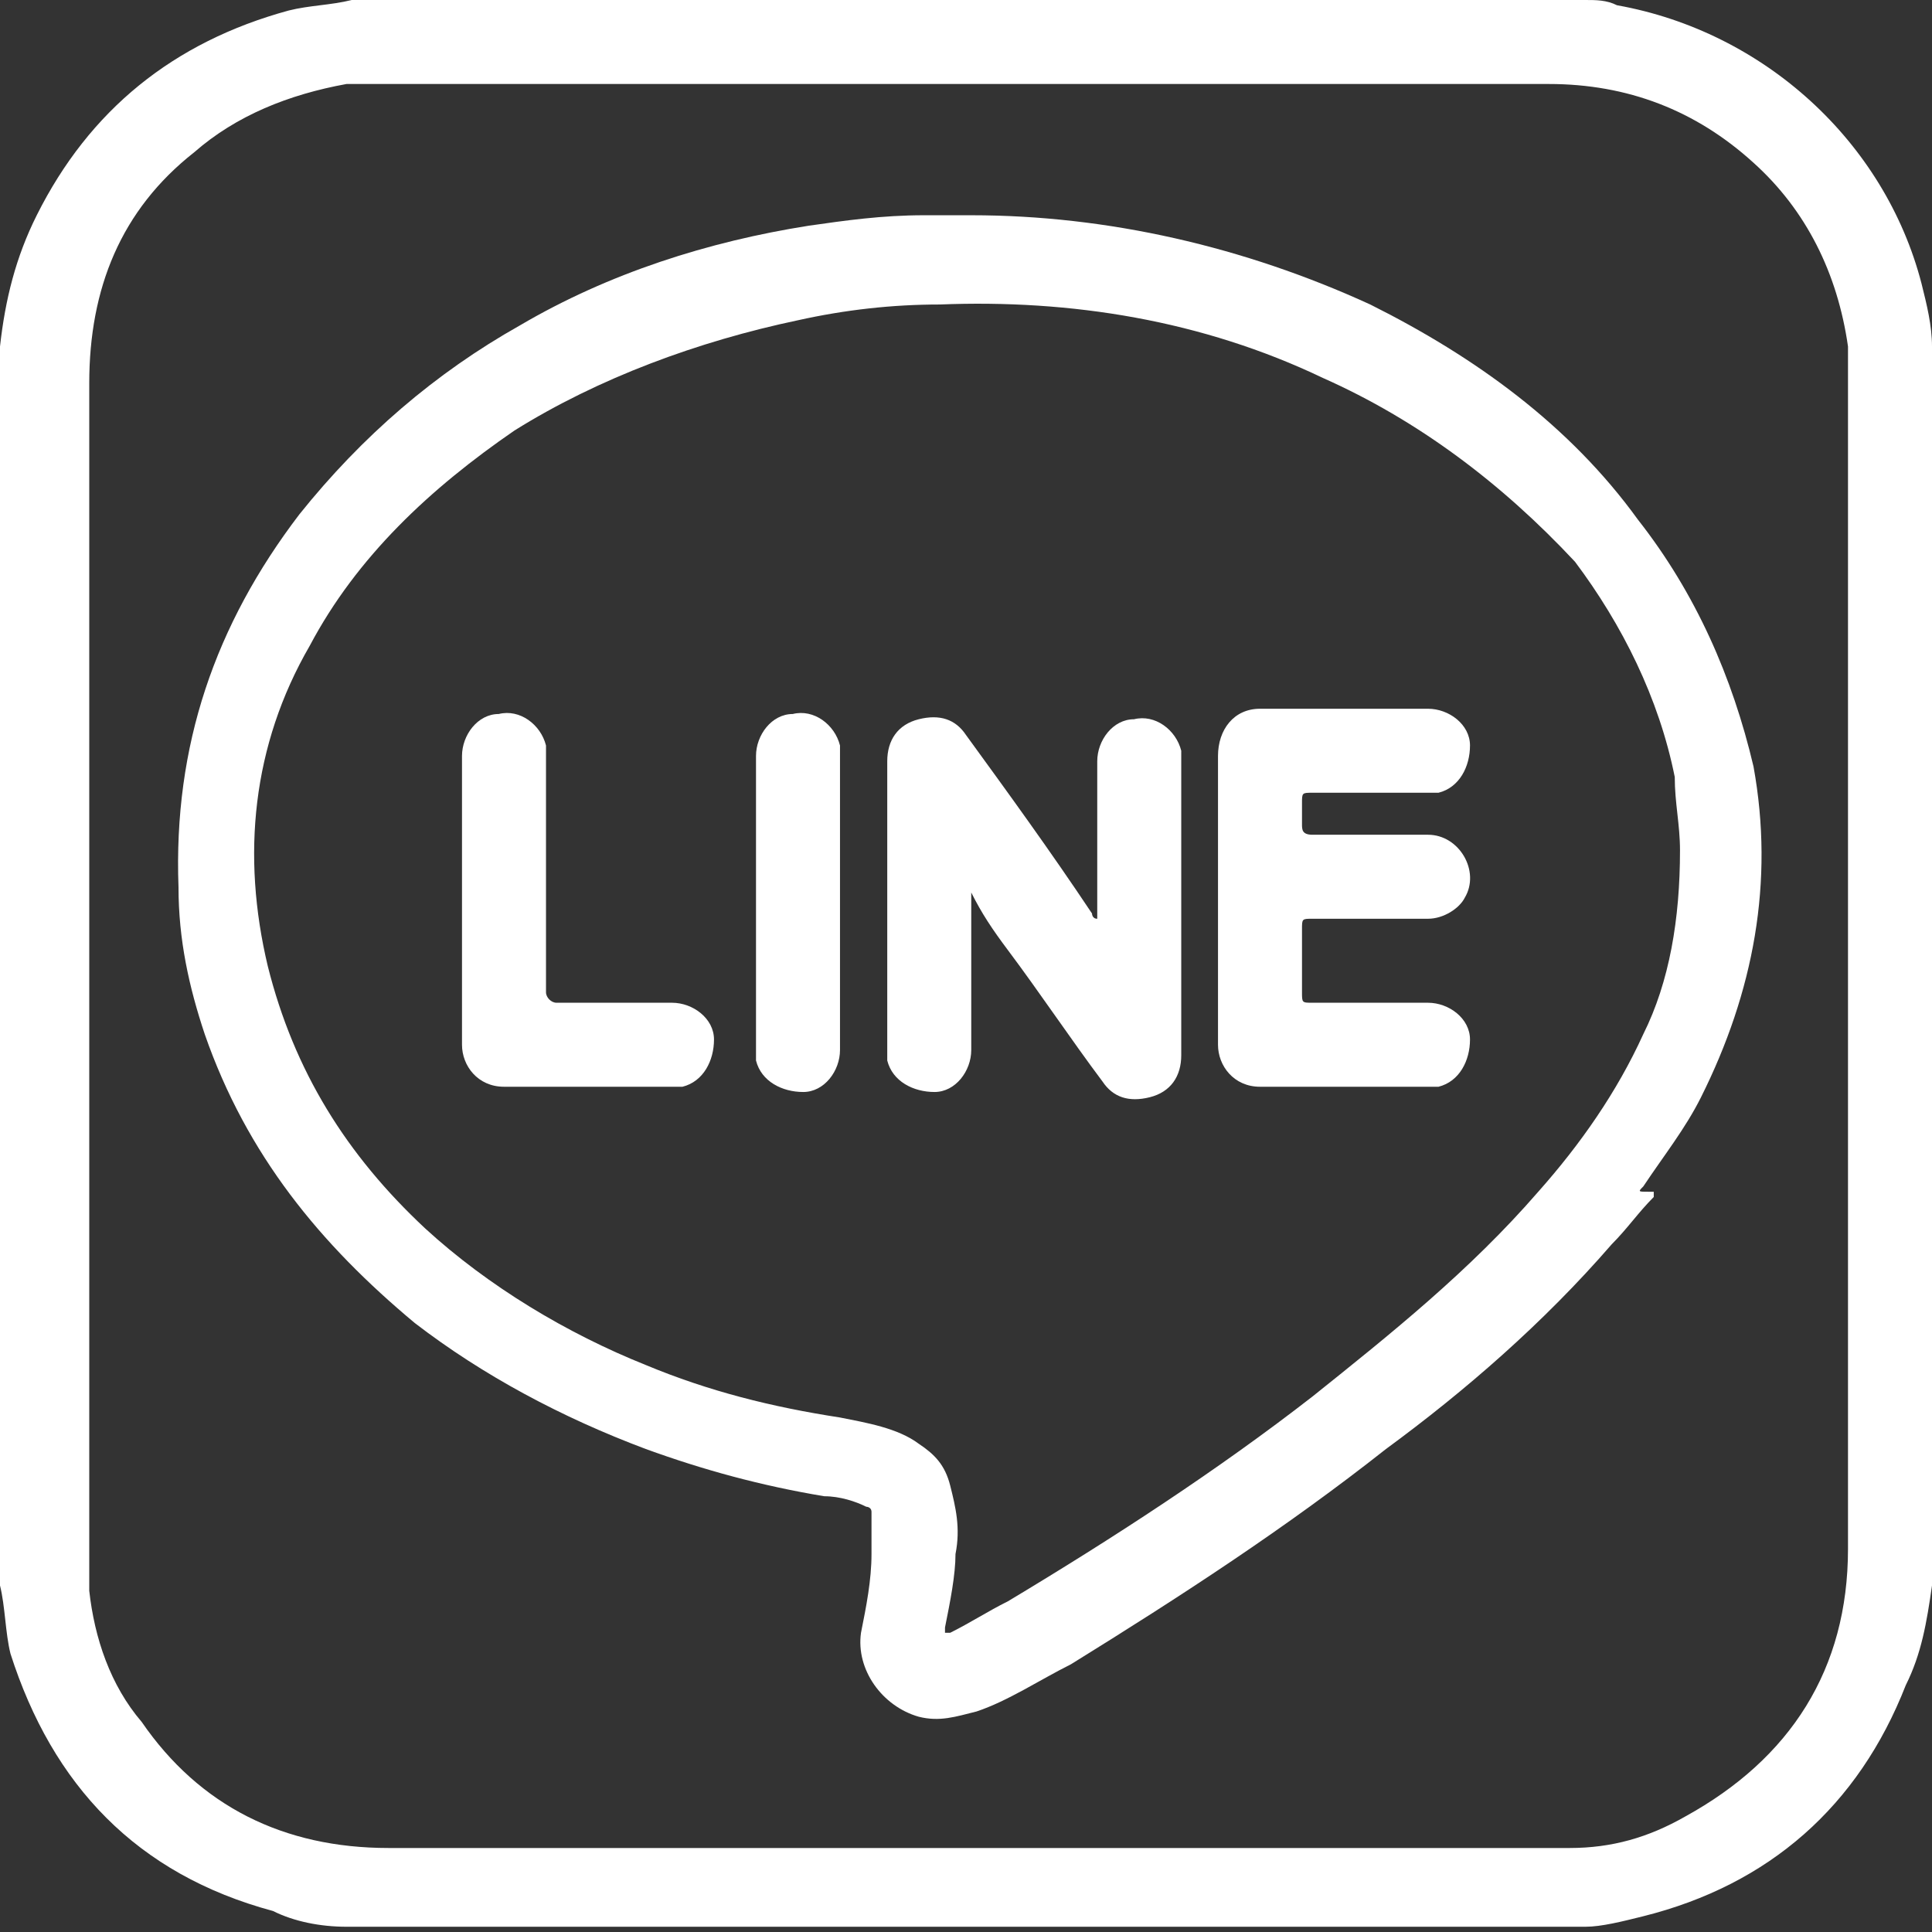
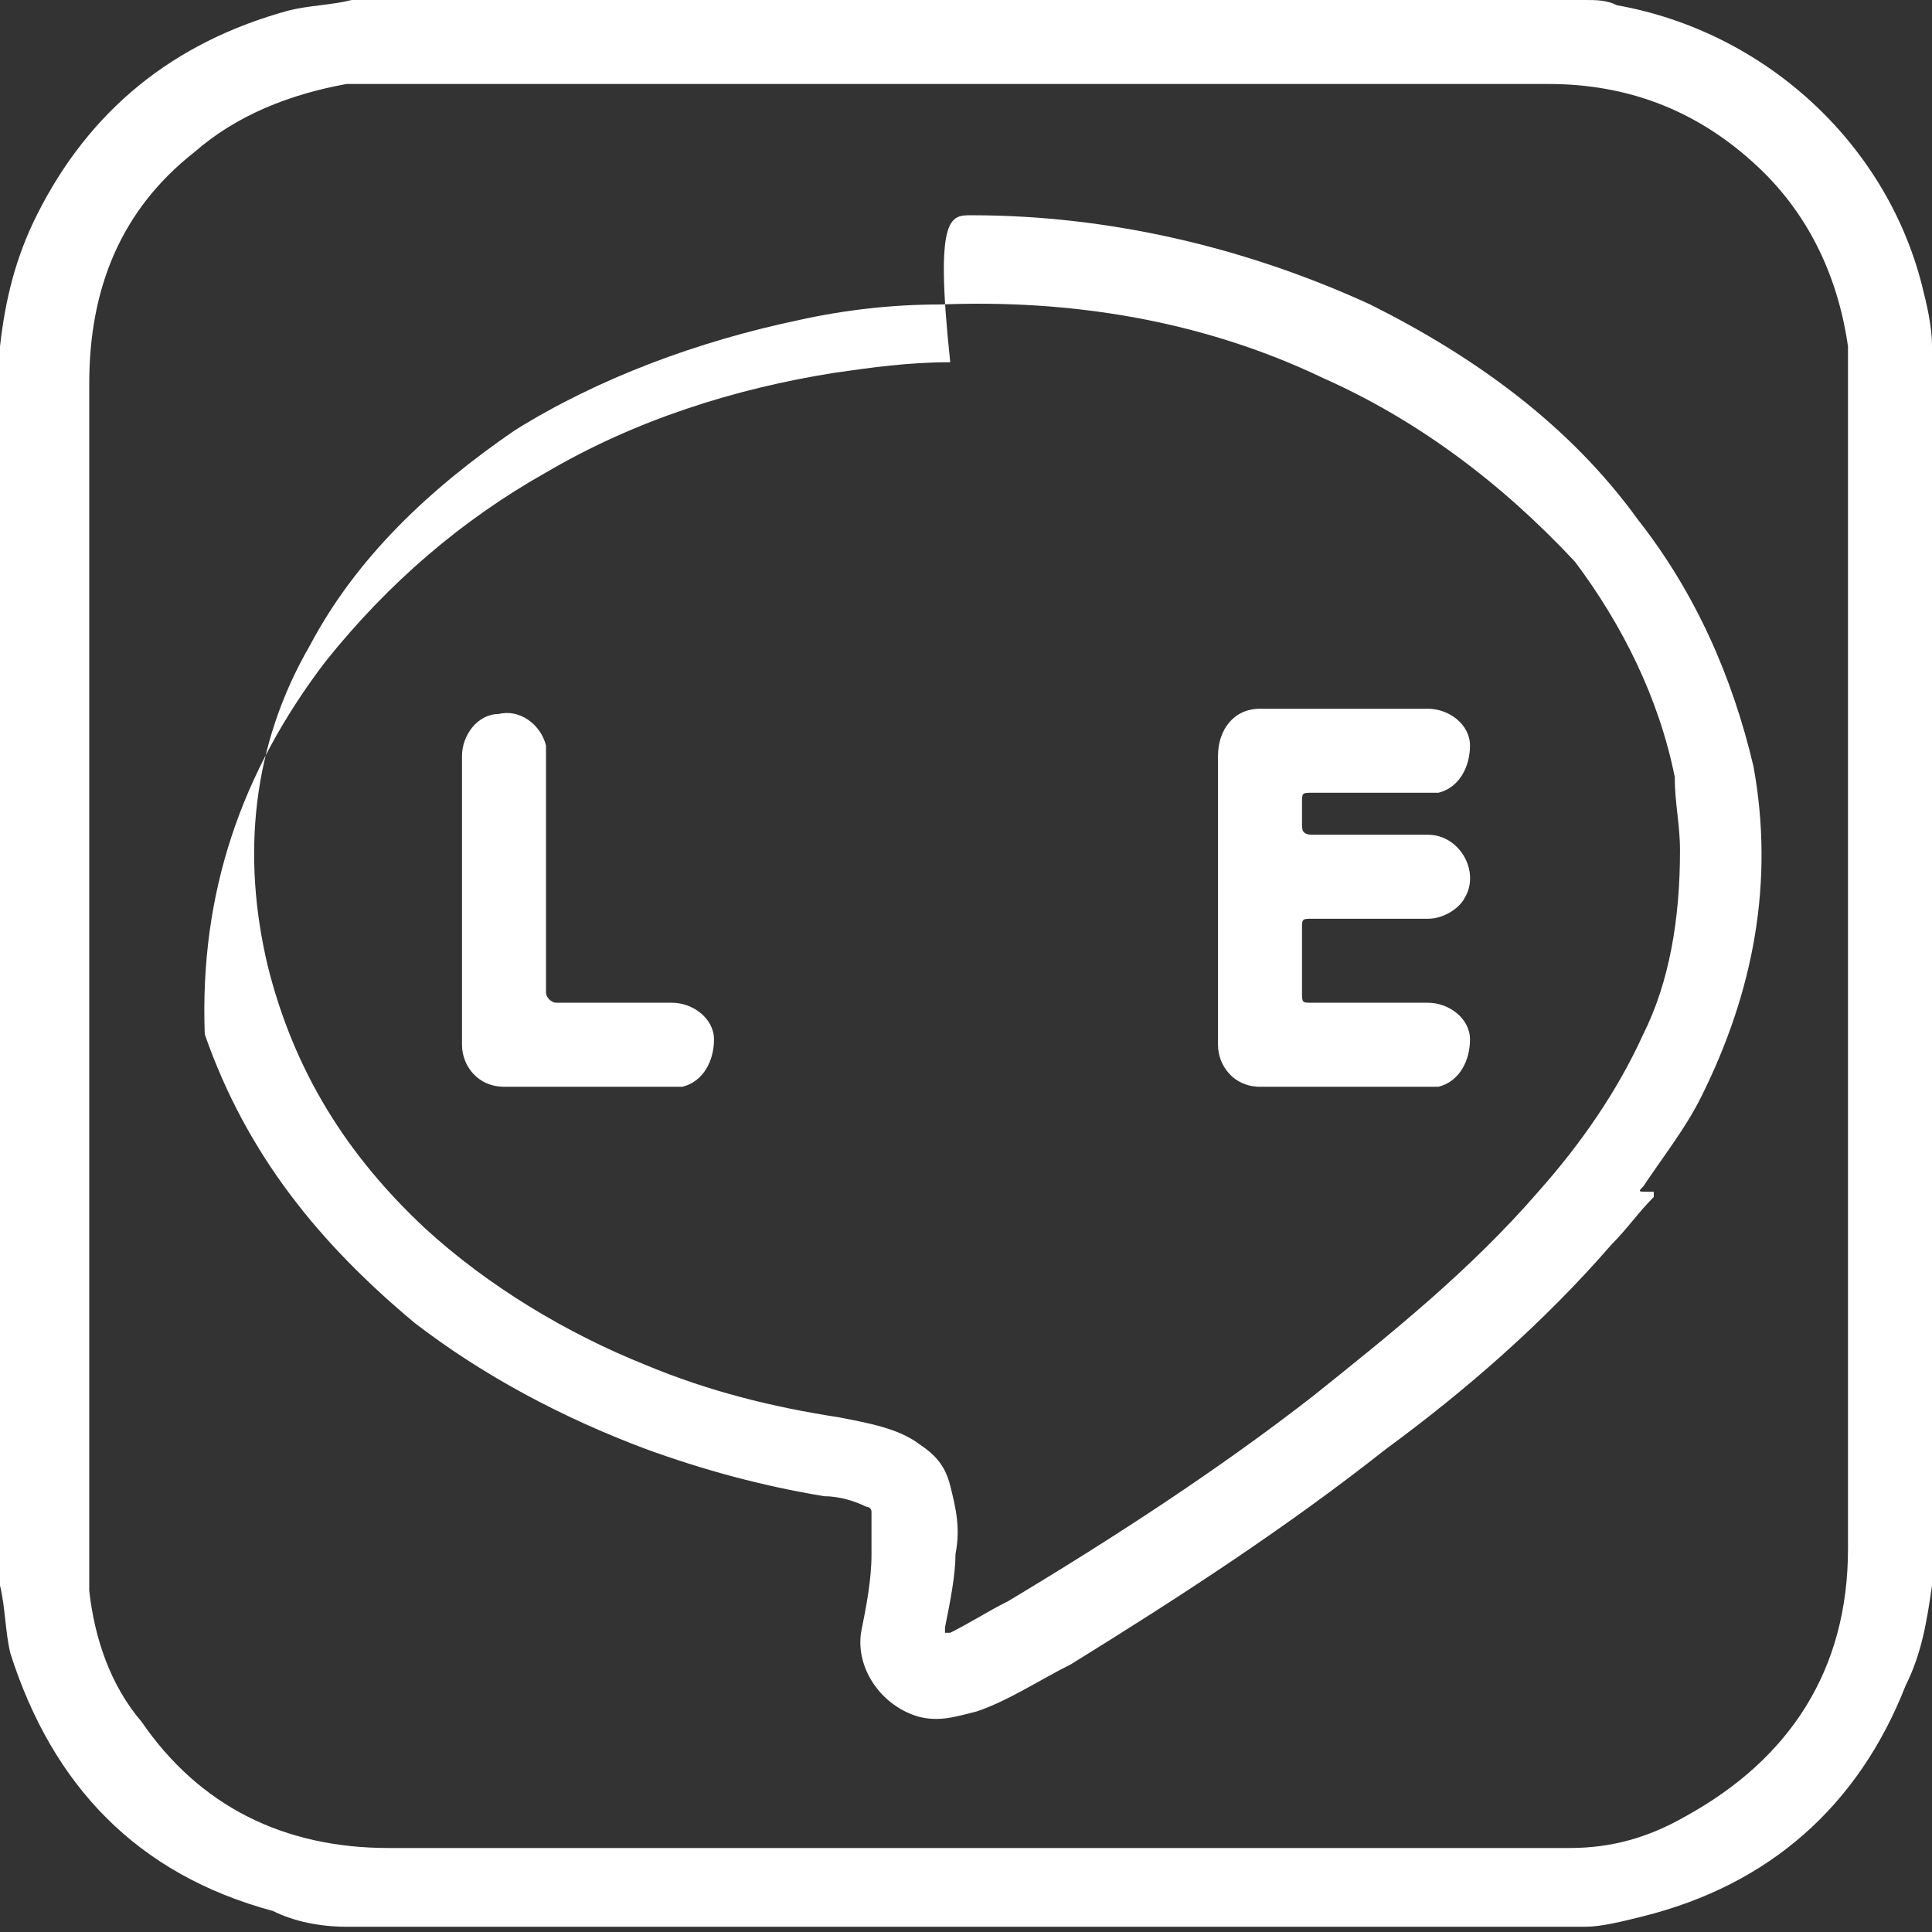
<svg xmlns="http://www.w3.org/2000/svg" version="1.1" id="Layer_2_00000073714185894807144770000016280169024054119830_" x="0px" y="0px" viewBox="0 0 36.8 36.8" style="enable-background:new 0 0 36.8 36.8;" xml:space="preserve">
  <rect x="0" y="0" width="36.8" height="36.8" fill="#333333" stroke="none" />
  <style type="text/css">
	.st0{fill:#FFFFFF;}
</style>
  <g id="Layer_1-2">
    <g>
      <path class="st0" d="M0,30.2c0-7.9,0-15.7,0-23.5c0,0,0-0.1,0-0.1c0.1-0.9,0.3-1.7,0.7-2.5c1-2,2.6-3.3,4.8-3.9    C5.9,0.1,6.3,0.1,6.7,0c7.8,0,15.7,0,23.5,0c0.2,0,0.4,0,0.6,0.1c2.8,0.5,5.1,2.6,5.8,5.3c0.1,0.4,0.2,0.8,0.2,1.2v23.5    c0,0,0,0.1,0,0.1c-0.1,0.7-0.2,1.3-0.5,1.9c-0.9,2.3-2.6,3.8-5,4.4c-0.4,0.1-0.8,0.2-1.1,0.2H6.7c0,0,0,0-0.1,0    c-0.5,0-1-0.1-1.4-0.3C2.6,35.7,1,34,0.2,31.5C0.1,31.1,0.1,30.6,0,30.2L0,30.2z M18.4,35.2c3.5,0,7.1,0,10.6,0c0.3,0,0.6,0,0.9,0    c0.8,0,1.5-0.2,2.2-0.6c2-1.1,3.1-2.8,3.1-5.1c0-7.4,0-14.8,0-22.2c0-0.2,0-0.5,0-0.7c-0.2-1.4-0.8-2.6-1.8-3.5    c-1.1-1-2.4-1.5-3.9-1.5c-7.4,0-14.8,0-22.1,0c-0.2,0-0.5,0-0.8,0C5.5,1.8,4.5,2.2,3.7,2.9c-1.4,1.1-2,2.6-2,4.4    c0,7.4,0,14.7,0,22.1c0,0.3,0,0.6,0,0.9c0.1,0.9,0.4,1.8,1,2.5c1.1,1.6,2.7,2.4,4.7,2.4C11,35.2,14.7,35.2,18.4,35.2L18.4,35.2z" />
-       <path class="st0" d="M18.5,4.1c2.6,0,5.2,0.6,7.6,1.7c2,1,3.8,2.3,5.1,4.1c1.1,1.4,1.8,3,2.2,4.7c0.4,2.2,0,4.3-1,6.3    c-0.3,0.6-0.7,1.1-1.1,1.7c-0.1,0.1-0.1,0.1,0.1,0.1c0,0,0.1,0,0.1,0c0,0,0,0.1,0,0.1c-0.3,0.3-0.5,0.6-0.8,0.9    c-1.3,1.5-2.8,2.8-4.3,3.9c-1.9,1.5-3.9,2.8-6,4.1c-0.6,0.3-1.2,0.7-1.8,0.9c-0.4,0.1-0.7,0.2-1.1,0.1c-0.7-0.2-1.2-0.9-1.1-1.6    c0.1-0.5,0.2-1,0.2-1.5c0-0.3,0-0.5,0-0.8c0-0.1-0.1-0.1-0.1-0.1c-0.2-0.1-0.5-0.2-0.8-0.2c-1.2-0.2-2.3-0.5-3.4-0.9    c-1.6-0.6-3.1-1.4-4.4-2.4c-1.8-1.5-3.2-3.2-4-5.5c-0.3-0.9-0.5-1.8-0.5-2.8c-0.1-2.7,0.7-5,2.3-7.1c1.2-1.5,2.6-2.7,4.2-3.6    c1.7-1,3.6-1.6,5.5-1.9c0.7-0.1,1.4-0.2,2.2-0.2C17.8,4.1,18.1,4.1,18.5,4.1L18.5,4.1z M32,16.2c0-0.5-0.1-0.9-0.1-1.4    c-0.3-1.5-1-2.9-1.9-4.1C28.6,9.2,27,8,25.2,7.2c-2.3-1.1-4.8-1.5-7.3-1.4c-0.9,0-1.8,0.1-2.7,0.3c-1.9,0.4-3.8,1.1-5.4,2.1    c-1.6,1.1-3,2.4-3.9,4.1c-1.1,1.9-1.3,4-0.8,6.1c0.5,2,1.5,3.6,3,5c1.2,1.1,2.7,2,4.2,2.6c1.2,0.5,2.4,0.8,3.7,1    c0.5,0.1,1.1,0.2,1.5,0.5c0.3,0.2,0.5,0.4,0.6,0.8c0.1,0.4,0.2,0.8,0.1,1.3C18.2,30,18.1,30.5,18,31c0,0,0,0.1,0,0.1    c0,0,0.1,0,0.1,0c0.4-0.2,0.7-0.4,1.1-0.6c2-1.2,4-2.5,5.8-3.9c1.5-1.2,3-2.4,4.3-3.9c0.8-0.9,1.5-1.9,2-3    C31.8,18.7,32,17.5,32,16.2L32,16.2z" />
-       <path class="st0" d="M18.5,17c0,0,0,0.1,0,0.1c0,1,0,1.9,0,2.9c0,0.4-0.3,0.8-0.7,0.8c-0.4,0-0.8-0.2-0.9-0.6c0-0.1,0-0.1,0-0.2    c0-1.9,0-3.7,0-5.5c0-0.4,0.2-0.7,0.6-0.8c0.4-0.1,0.7,0,0.9,0.3c0.8,1.1,1.6,2.2,2.4,3.4c0,0,0,0.1,0.1,0.1c0,0,0-0.1,0-0.1    c0-1,0-1.9,0-2.9c0-0.4,0.3-0.8,0.7-0.8c0.4-0.1,0.8,0.2,0.9,0.6c0,0.1,0,0.1,0,0.2c0,1.9,0,3.7,0,5.6c0,0.4-0.2,0.7-0.6,0.8    c-0.4,0.1-0.7,0-0.9-0.3c-0.6-0.8-1.2-1.7-1.8-2.5C18.9,17.7,18.7,17.4,18.5,17C18.5,17,18.5,17,18.5,17L18.5,17z" />
+       <path class="st0" d="M18.5,4.1c2.6,0,5.2,0.6,7.6,1.7c2,1,3.8,2.3,5.1,4.1c1.1,1.4,1.8,3,2.2,4.7c0.4,2.2,0,4.3-1,6.3    c-0.3,0.6-0.7,1.1-1.1,1.7c-0.1,0.1-0.1,0.1,0.1,0.1c0,0,0.1,0,0.1,0c0,0,0,0.1,0,0.1c-0.3,0.3-0.5,0.6-0.8,0.9    c-1.3,1.5-2.8,2.8-4.3,3.9c-1.9,1.5-3.9,2.8-6,4.1c-0.6,0.3-1.2,0.7-1.8,0.9c-0.4,0.1-0.7,0.2-1.1,0.1c-0.7-0.2-1.2-0.9-1.1-1.6    c0.1-0.5,0.2-1,0.2-1.5c0-0.3,0-0.5,0-0.8c0-0.1-0.1-0.1-0.1-0.1c-0.2-0.1-0.5-0.2-0.8-0.2c-1.2-0.2-2.3-0.5-3.4-0.9    c-1.6-0.6-3.1-1.4-4.4-2.4c-1.8-1.5-3.2-3.2-4-5.5c-0.1-2.7,0.7-5,2.3-7.1c1.2-1.5,2.6-2.7,4.2-3.6    c1.7-1,3.6-1.6,5.5-1.9c0.7-0.1,1.4-0.2,2.2-0.2C17.8,4.1,18.1,4.1,18.5,4.1L18.5,4.1z M32,16.2c0-0.5-0.1-0.9-0.1-1.4    c-0.3-1.5-1-2.9-1.9-4.1C28.6,9.2,27,8,25.2,7.2c-2.3-1.1-4.8-1.5-7.3-1.4c-0.9,0-1.8,0.1-2.7,0.3c-1.9,0.4-3.8,1.1-5.4,2.1    c-1.6,1.1-3,2.4-3.9,4.1c-1.1,1.9-1.3,4-0.8,6.1c0.5,2,1.5,3.6,3,5c1.2,1.1,2.7,2,4.2,2.6c1.2,0.5,2.4,0.8,3.7,1    c0.5,0.1,1.1,0.2,1.5,0.5c0.3,0.2,0.5,0.4,0.6,0.8c0.1,0.4,0.2,0.8,0.1,1.3C18.2,30,18.1,30.5,18,31c0,0,0,0.1,0,0.1    c0,0,0.1,0,0.1,0c0.4-0.2,0.7-0.4,1.1-0.6c2-1.2,4-2.5,5.8-3.9c1.5-1.2,3-2.4,4.3-3.9c0.8-0.9,1.5-1.9,2-3    C31.8,18.7,32,17.5,32,16.2L32,16.2z" />
      <path class="st0" d="M23.2,17.2c0-0.9,0-1.8,0-2.8c0-0.5,0.3-0.9,0.8-0.9c1,0,2.1,0,3.2,0c0.4,0,0.8,0.3,0.8,0.7    c0,0.4-0.2,0.8-0.6,0.9c-0.1,0-0.1,0-0.2,0c-0.7,0-1.5,0-2.2,0c-0.2,0-0.2,0-0.2,0.2c0,0.1,0,0.3,0,0.4c0,0.1,0,0.2,0.2,0.2    c0.8,0,1.5,0,2.2,0c0.6,0,1,0.7,0.7,1.2c-0.1,0.2-0.4,0.4-0.7,0.4c-0.8,0-1.5,0-2.2,0c-0.2,0-0.2,0-0.2,0.2c0,0.4,0,0.8,0,1.2    c0,0.2,0,0.2,0.2,0.2c0.8,0,1.5,0,2.2,0c0.4,0,0.8,0.3,0.8,0.7c0,0.4-0.2,0.8-0.6,0.9c0,0-0.1,0-0.2,0c-1.1,0-2.1,0-3.2,0    c-0.5,0-0.8-0.4-0.8-0.8C23.2,19.1,23.2,18.1,23.2,17.2L23.2,17.2z" />
      <path class="st0" d="M8.8,17.2c0-0.9,0-1.9,0-2.8c0-0.4,0.3-0.8,0.7-0.8c0.4-0.1,0.8,0.2,0.9,0.6c0,0.1,0,0.2,0,0.2    c0,1.5,0,3,0,4.5c0,0.1,0.1,0.2,0.2,0.2c0.7,0,1.5,0,2.2,0c0.4,0,0.8,0.3,0.8,0.7c0,0.4-0.2,0.8-0.6,0.9c-0.1,0-0.1,0-0.2,0    c-1.1,0-2.1,0-3.2,0c-0.5,0-0.8-0.4-0.8-0.8C8.8,19.1,8.8,18.1,8.8,17.2L8.8,17.2z" />
-       <path class="st0" d="M16,17.2c0,0.9,0,1.9,0,2.8c0,0.4-0.3,0.8-0.7,0.8c-0.4,0-0.8-0.2-0.9-0.6c0-0.1,0-0.1,0-0.2    c0-1.9,0-3.7,0-5.6c0-0.4,0.3-0.8,0.7-0.8c0.4-0.1,0.8,0.2,0.9,0.6c0,0.1,0,0.1,0,0.2C16,15.4,16,16.3,16,17.2L16,17.2z" />
    </g>
  </g>
</svg>